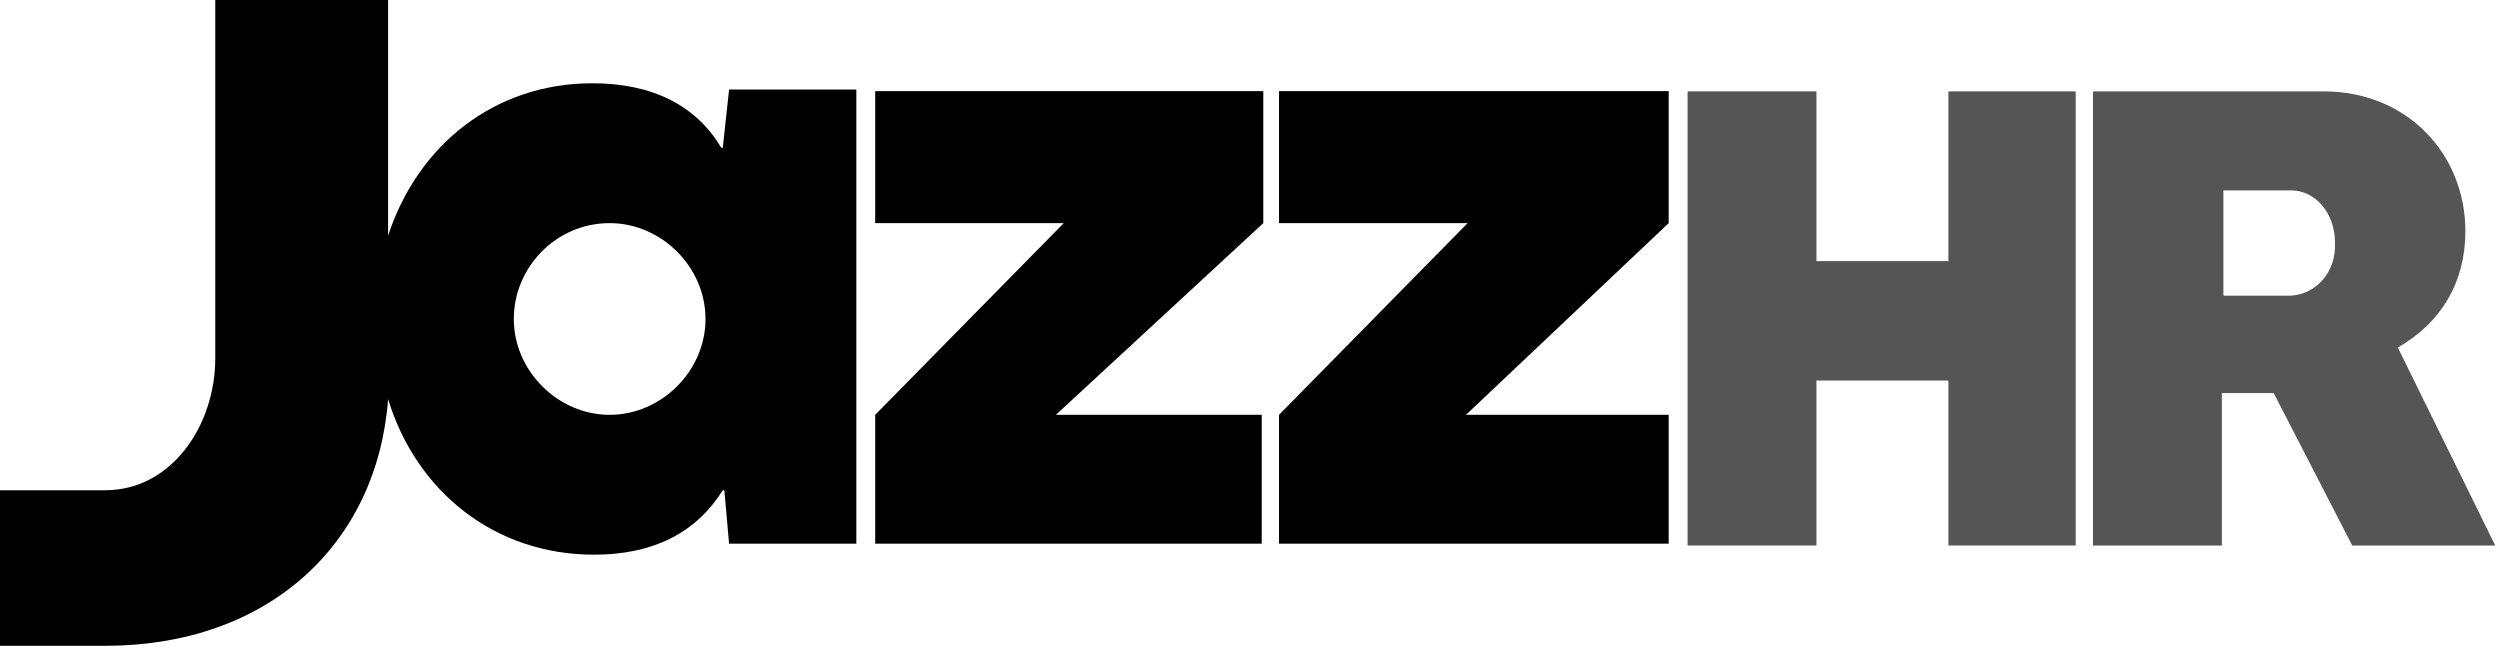
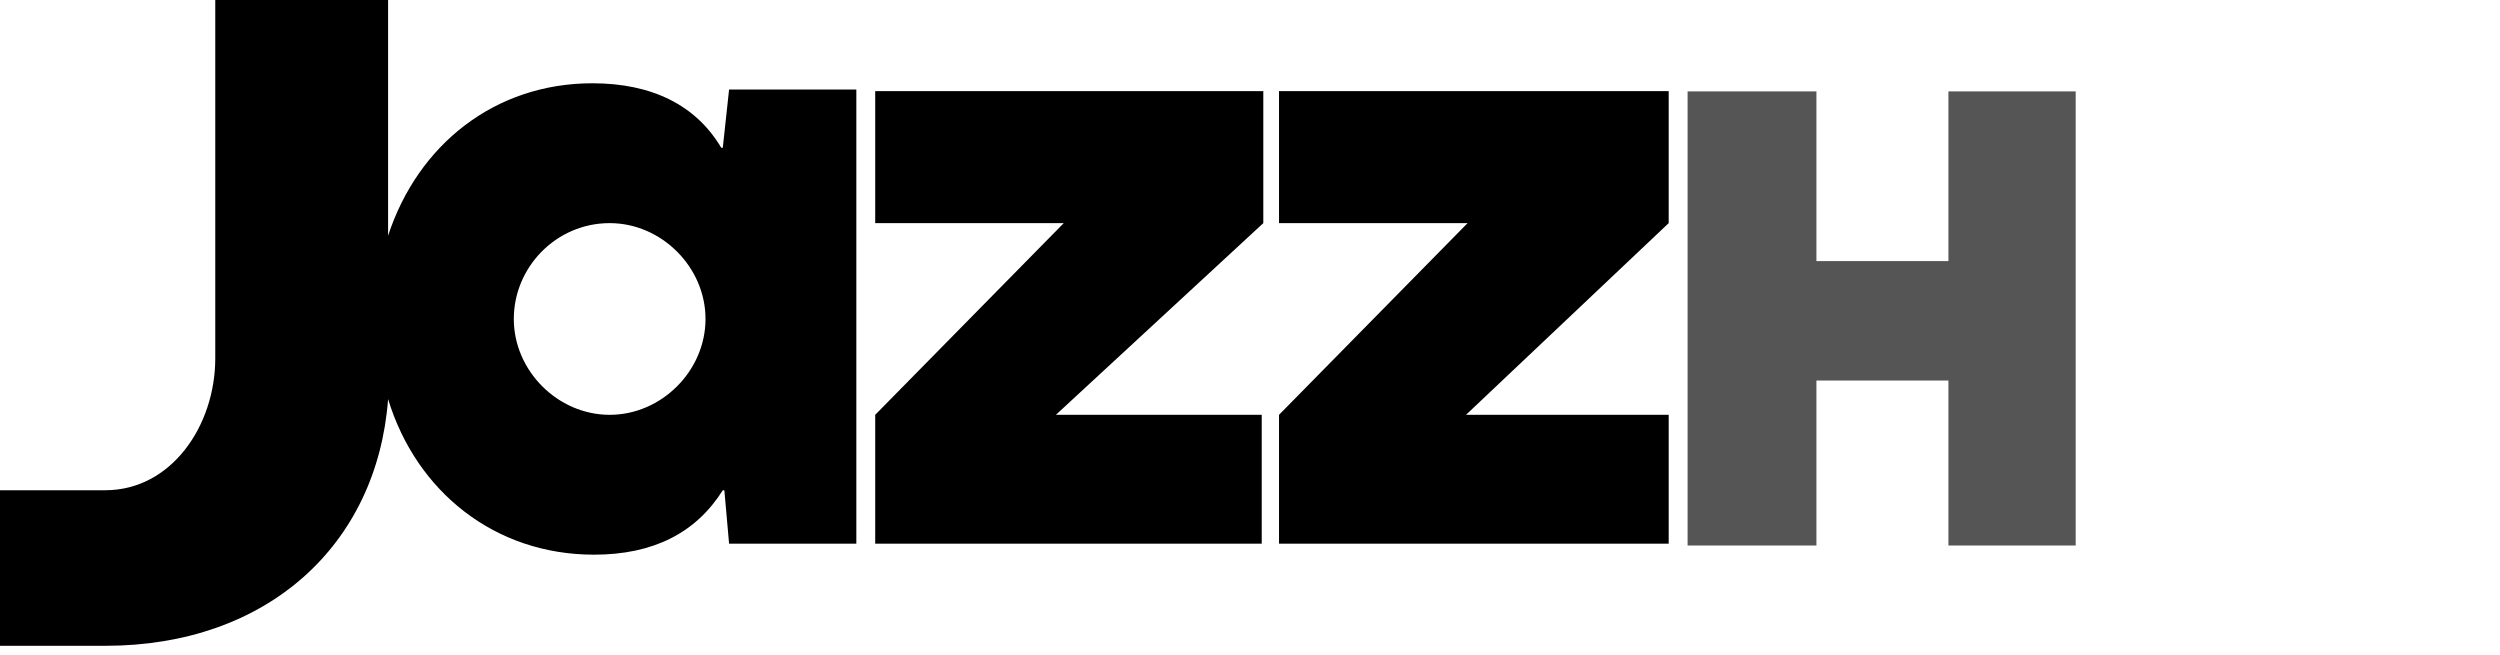
<svg xmlns="http://www.w3.org/2000/svg" width="84" height="22" viewBox="0 0 84 22" fill="none">
-   <path d="M29.407 7.497V3.062H42.447V7.497L35.478 13.938H42.394V18.267H29.407V13.938L35.742 7.497H29.407V7.497ZM56.068 3.062V7.497L49.258 13.938H56.068V18.267H42.975V13.938L49.311 7.497H42.975V3.062H56.068ZM7.233 0H13.04V7.919C14.043 4.857 16.63 2.798 19.904 2.798C21.91 2.798 23.388 3.537 24.233 4.963H24.286L24.497 3.009H28.773V18.267H24.497L24.338 16.472H24.286C23.388 17.898 21.963 18.637 19.956 18.637C16.63 18.637 13.991 16.525 13.04 13.41C12.671 18.32 8.975 21.699 3.537 21.699H0V16.472H3.537C5.755 16.472 7.233 14.307 7.233 12.037V0ZM17.264 10.717C17.264 12.46 18.742 13.938 20.485 13.938C22.227 13.938 23.705 12.46 23.705 10.717C23.705 8.975 22.227 7.497 20.485 7.497C18.689 7.497 17.264 8.975 17.264 10.717Z" fill="black" />
+   <path d="M29.407 7.497V3.062H42.447V7.497L35.478 13.938H42.394V18.267H29.407V13.938L35.742 7.497H29.407V7.497ZM56.068 3.062V7.497L49.258 13.938H56.068V18.267H42.975V13.938L49.311 7.497H42.975V3.062H56.068ZM7.233 0H13.04V7.919C14.043 4.857 16.63 2.798 19.904 2.798C21.91 2.798 23.388 3.537 24.233 4.963H24.286L24.497 3.009H28.773V18.267H24.497L24.338 16.472H24.286C23.388 17.898 21.963 18.637 19.956 18.637C16.63 18.637 13.991 16.525 13.04 13.41C12.671 18.32 8.975 21.699 3.537 21.699H0V16.472H3.537C5.755 16.472 7.233 14.307 7.233 12.037ZM17.264 10.717C17.264 12.46 18.742 13.938 20.485 13.938C22.227 13.938 23.705 12.46 23.705 10.717C23.705 8.975 22.227 7.497 20.485 7.497C18.689 7.497 17.264 8.975 17.264 10.717Z" fill="black" />
  <path d="M65.467 8.773H61.032V3.071H56.703V18.329H61.032V12.786H65.467V18.329H69.743V3.071H65.467V8.773Z" fill="#555555" />
-   <path d="M76.977 9.935C76.924 9.935 76.924 9.935 76.924 9.935H74.706V6.397H76.977C77.821 6.397 78.455 7.189 78.455 8.14C78.508 9.143 77.821 9.882 76.977 9.935ZM82.837 7.77C82.837 5.183 80.883 3.071 78.085 3.071H74.654H70.324V18.329H74.654V13.208H76.396L79.036 18.329H83.84L80.567 11.677C82.045 10.832 82.837 9.459 82.837 7.77Z" fill="#555555" />
</svg>